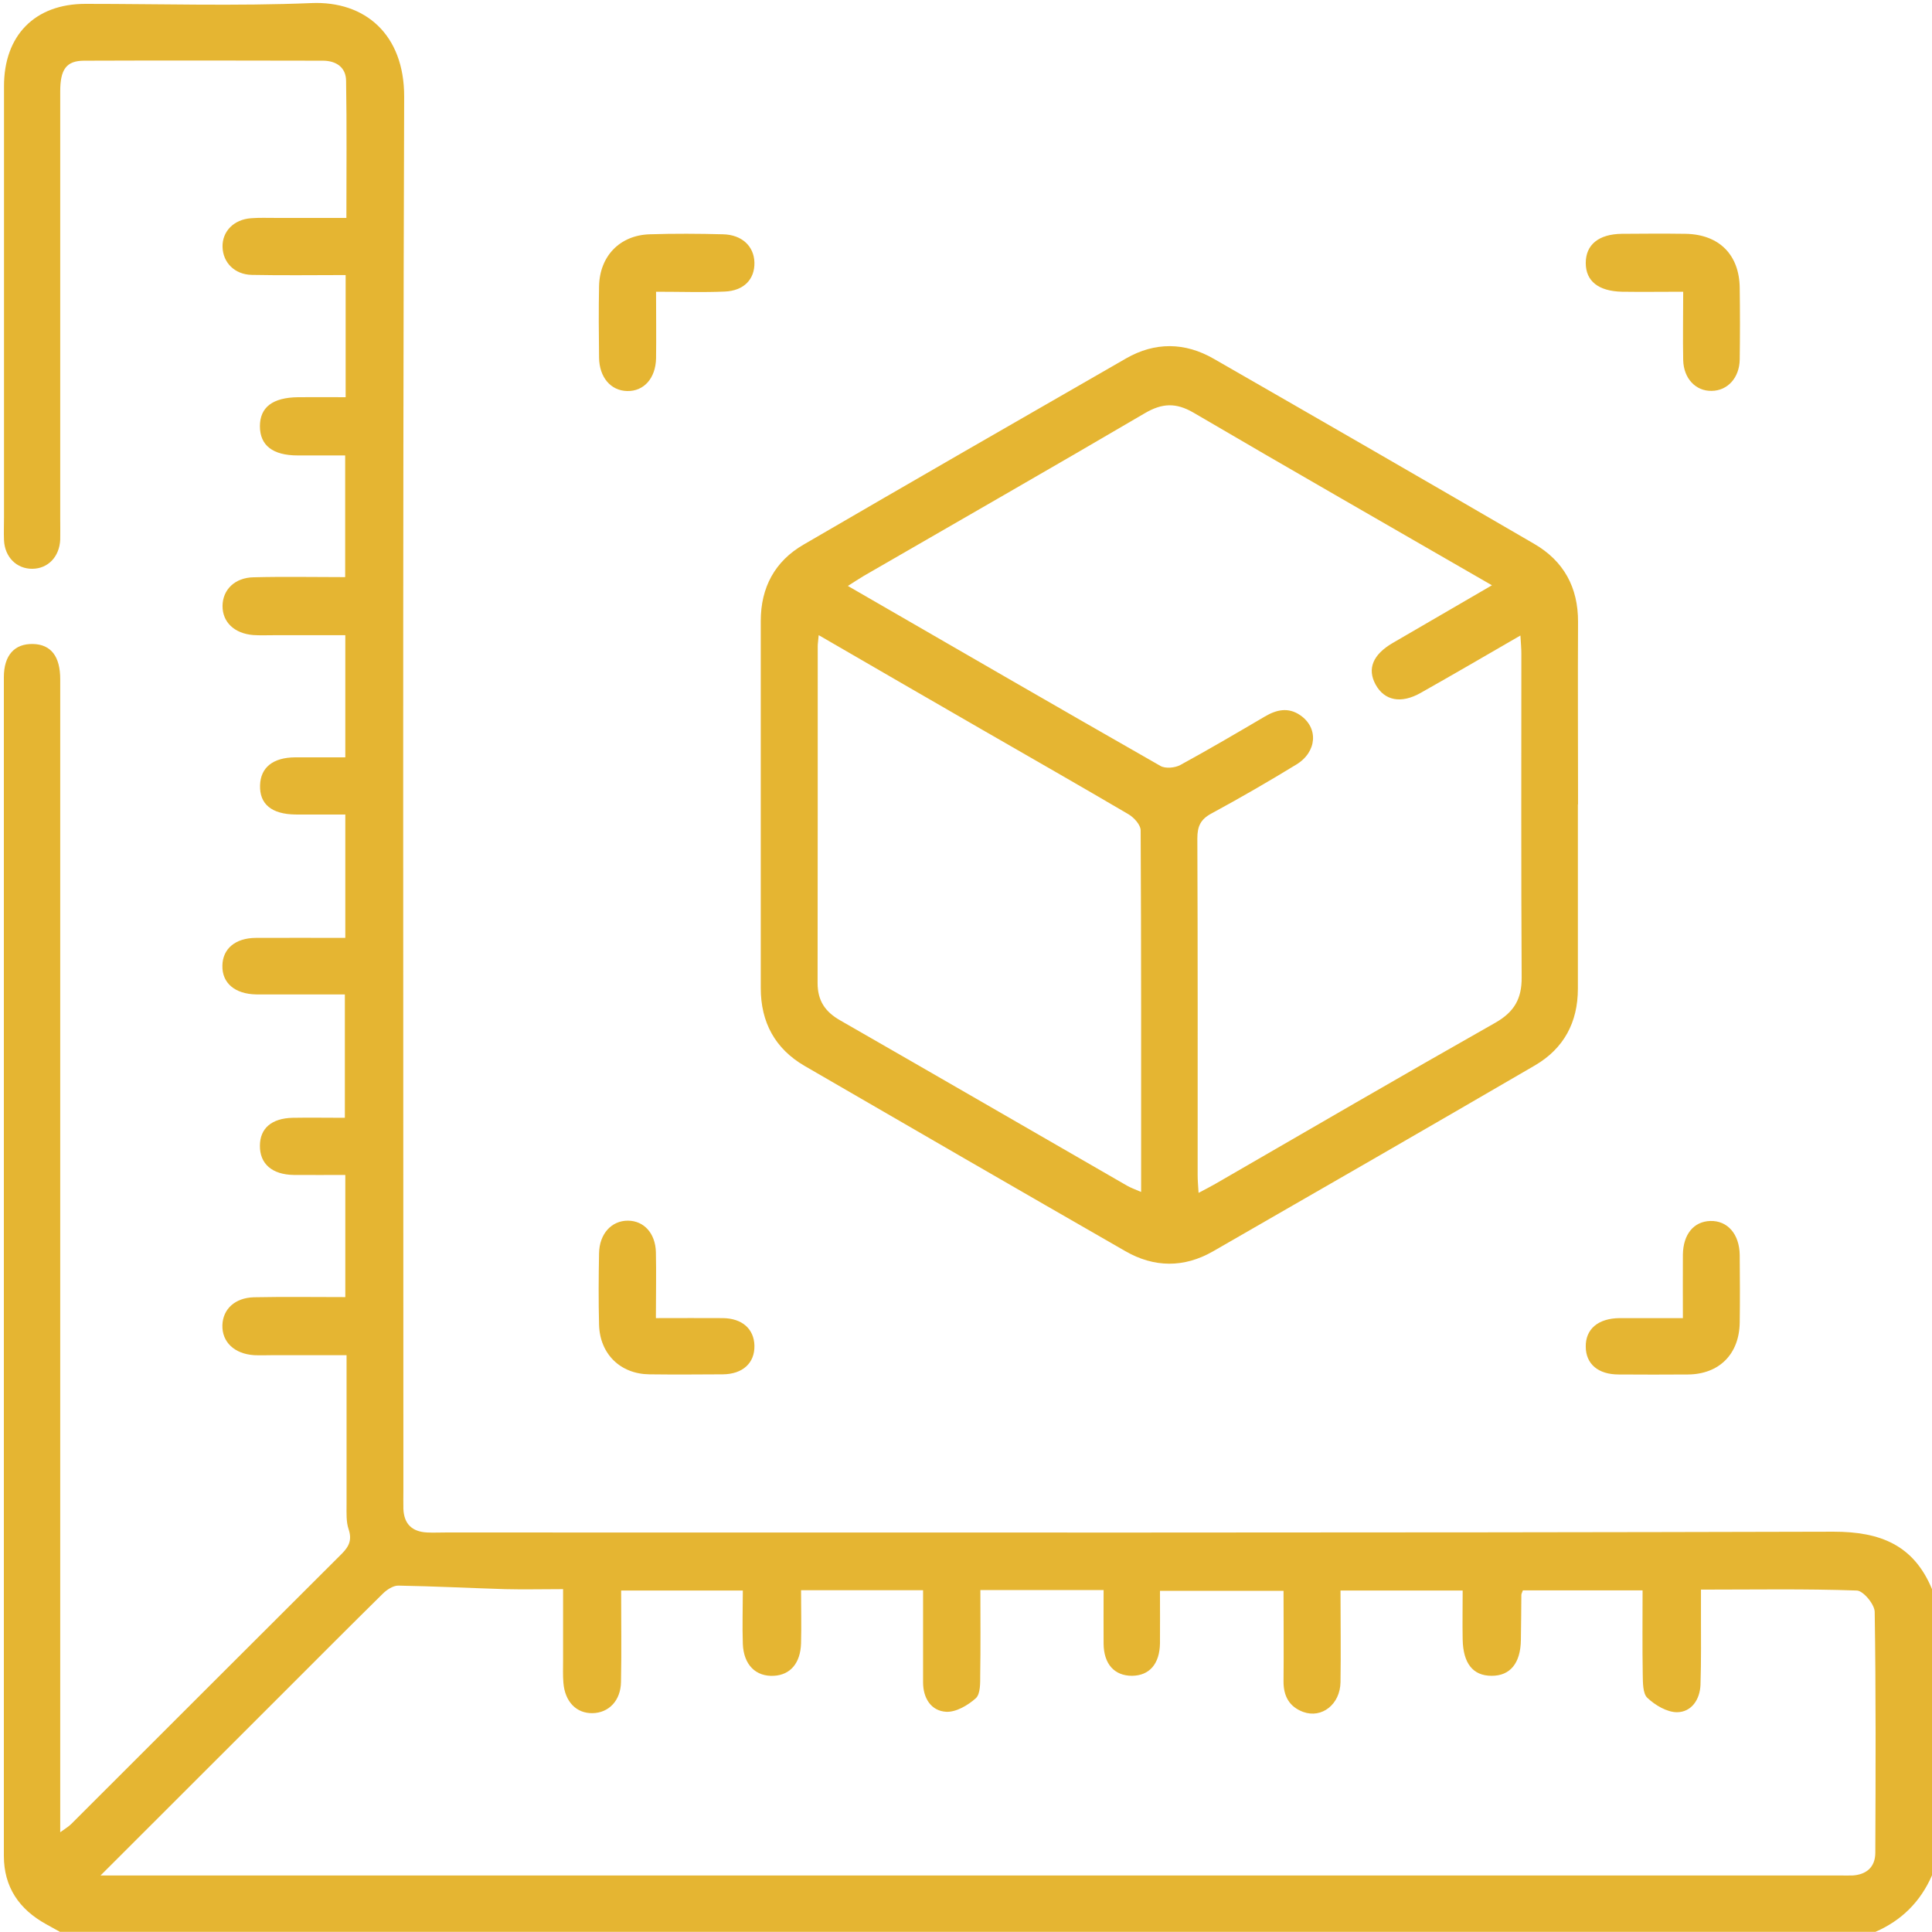
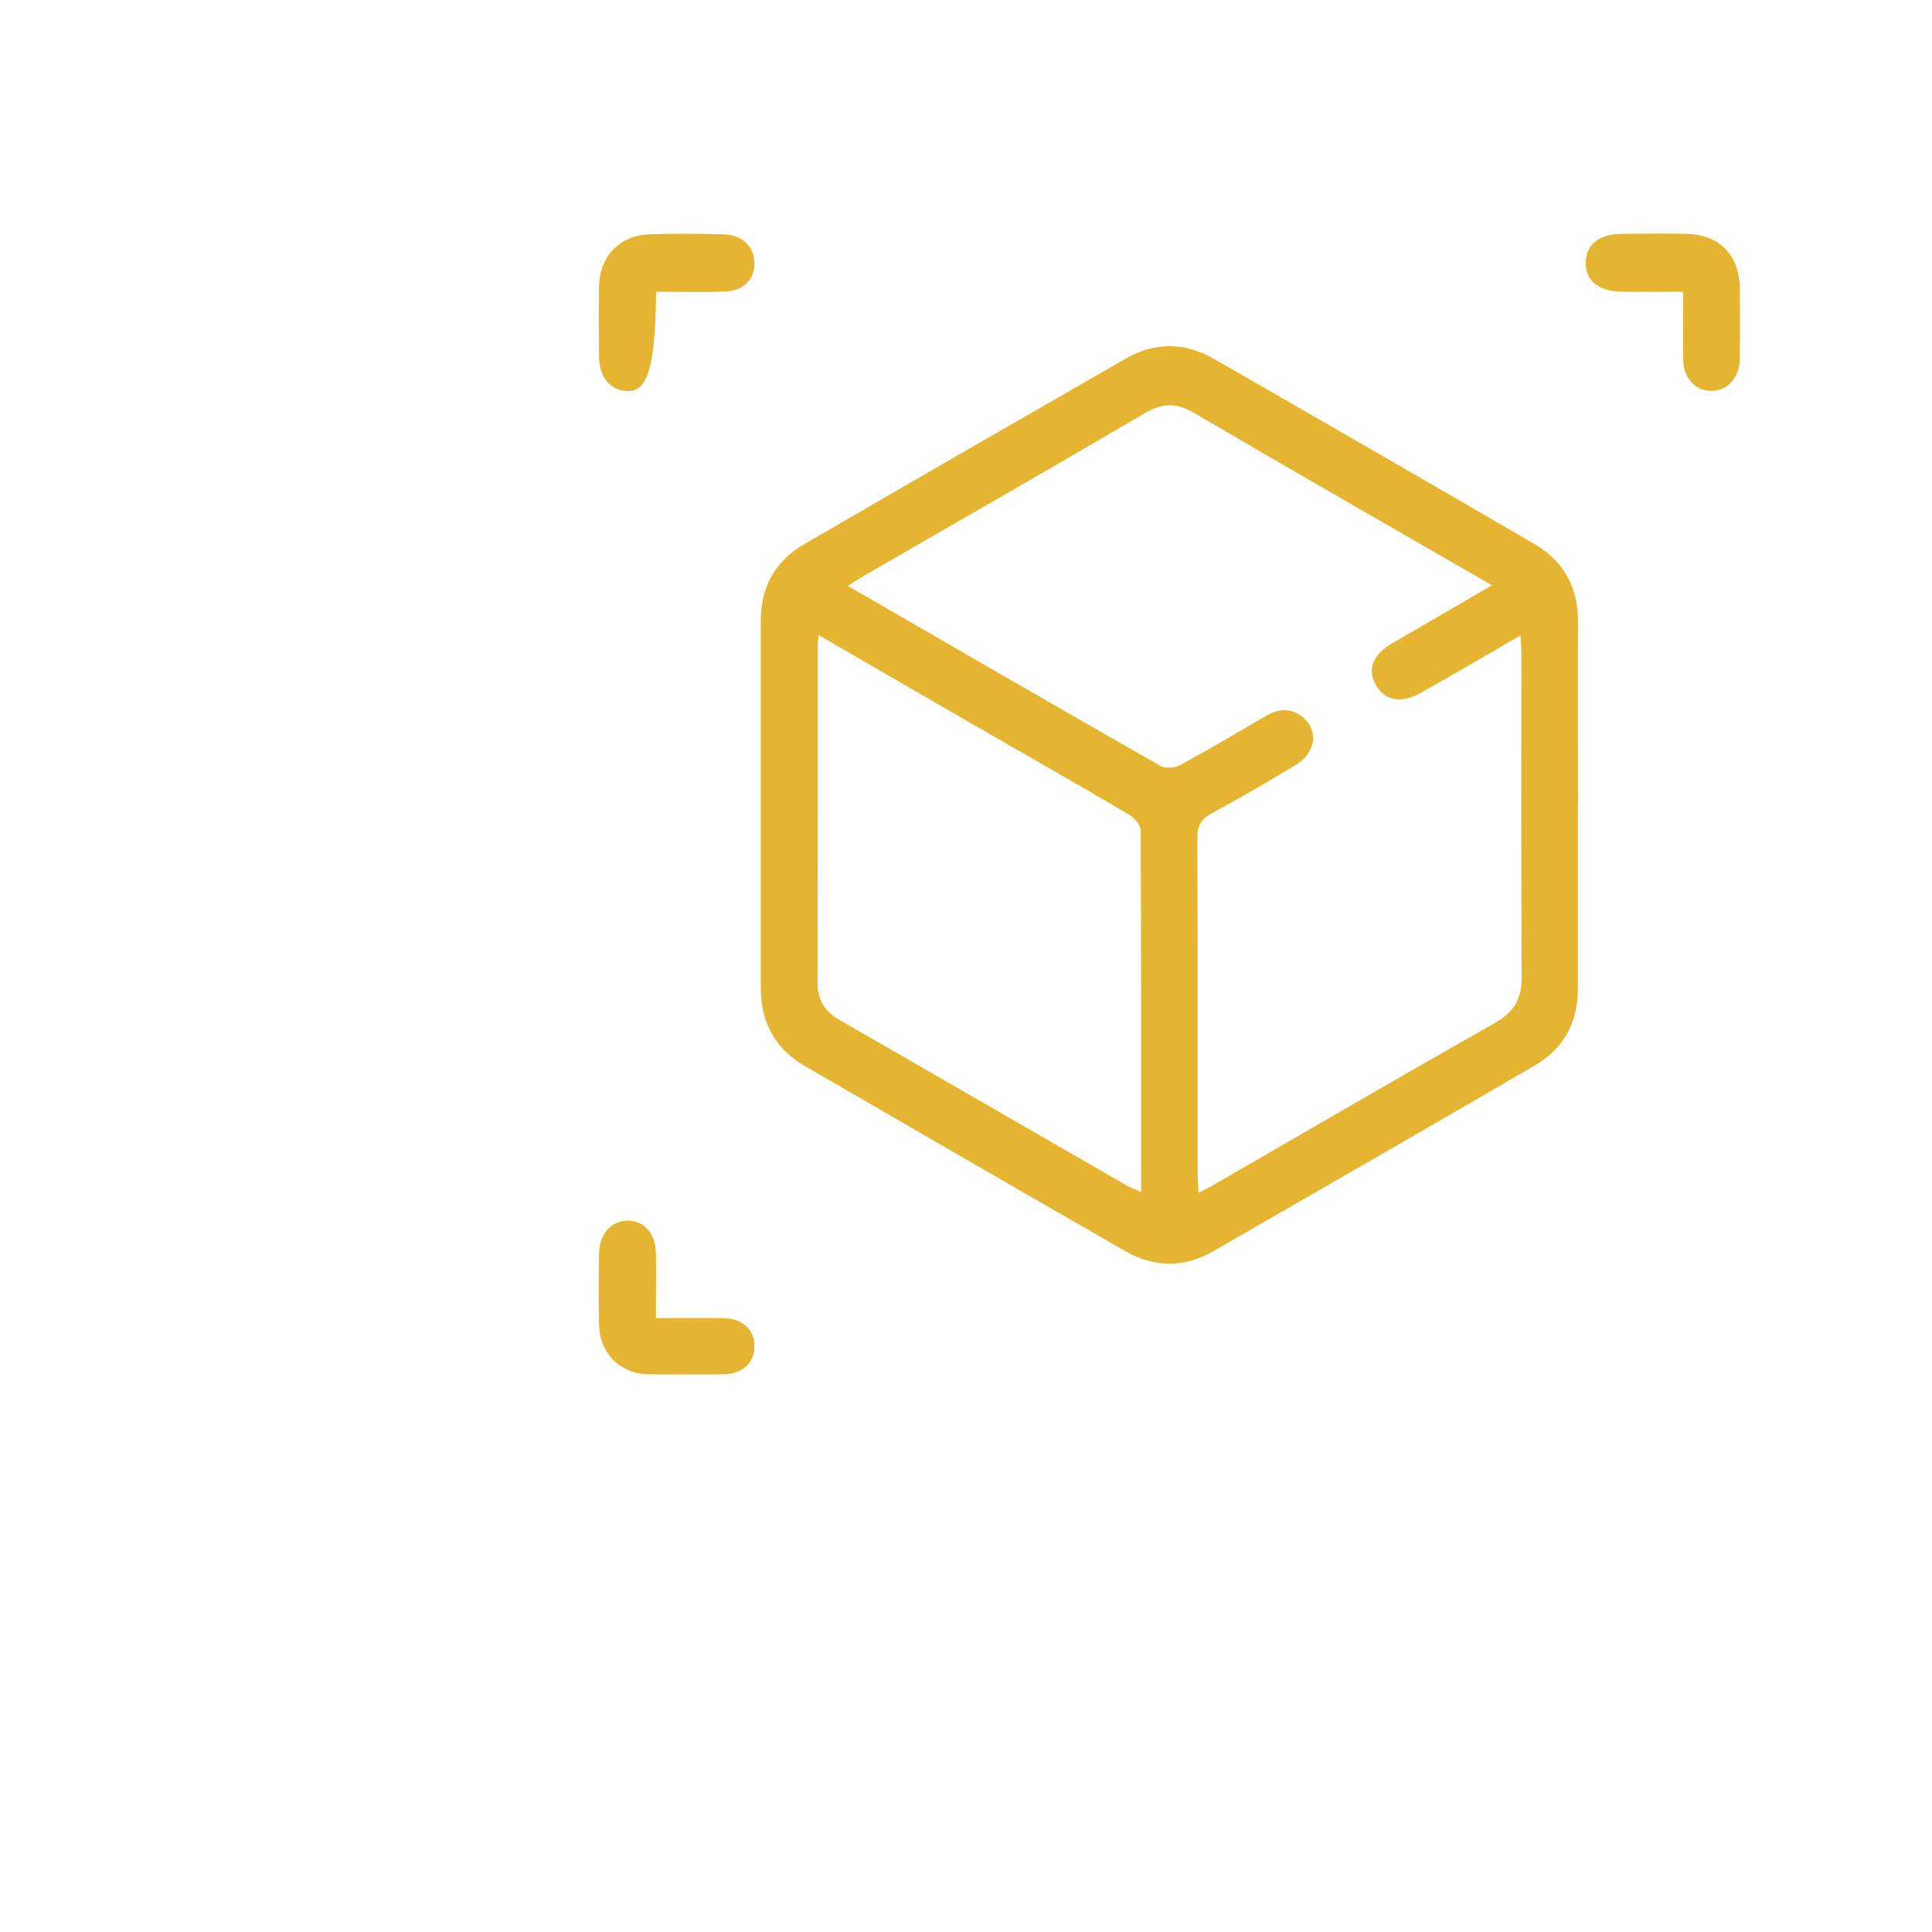
<svg xmlns="http://www.w3.org/2000/svg" width="82" height="82" viewBox="0 0 82 82" fill="none">
-   <path d="M2.556 82C2.353 81.888 2.157 81.777 1.953 81.666C0.813 81.036 0.164 80.092 0.164 78.768C0.164 62.093 0.164 45.418 0.164 28.742C0.164 27.812 0.616 27.314 1.403 27.333C2.163 27.353 2.556 27.858 2.556 28.828C2.556 44.782 2.556 60.743 2.556 76.697C2.556 77.018 2.556 77.333 2.556 77.766C2.766 77.615 2.91 77.529 3.028 77.412C6.856 73.59 10.678 69.762 14.506 65.947C14.827 65.626 14.945 65.344 14.794 64.898C14.689 64.584 14.709 64.217 14.709 63.869C14.709 61.792 14.709 59.72 14.709 57.518C13.64 57.518 12.618 57.518 11.589 57.518C11.32 57.518 11.058 57.531 10.789 57.518C9.95 57.465 9.419 56.961 9.439 56.246C9.459 55.565 9.97 55.08 10.783 55.06C12.054 55.034 13.332 55.053 14.656 55.053V49.868C13.935 49.868 13.201 49.875 12.467 49.868C11.55 49.855 11.025 49.397 11.032 48.63C11.032 47.889 11.53 47.463 12.421 47.443C13.136 47.43 13.857 47.443 14.637 47.443V42.206C13.68 42.206 12.684 42.206 11.681 42.206C11.412 42.206 11.15 42.206 10.881 42.206C9.976 42.193 9.419 41.727 9.439 40.98C9.452 40.266 9.989 39.813 10.855 39.807C12.1 39.8 13.352 39.807 14.656 39.807V34.57C13.955 34.57 13.247 34.576 12.539 34.57C11.53 34.557 11.012 34.13 11.038 33.331C11.058 32.577 11.582 32.151 12.526 32.144C13.214 32.144 13.909 32.144 14.656 32.144V26.96C13.634 26.96 12.631 26.96 11.622 26.96C11.327 26.96 11.032 26.973 10.743 26.953C9.944 26.887 9.439 26.402 9.445 25.714C9.452 25.026 9.97 24.515 10.763 24.502C12.041 24.469 13.319 24.495 14.65 24.495V19.33C13.994 19.33 13.319 19.33 12.638 19.33C11.576 19.33 11.032 18.904 11.032 18.091C11.032 17.285 11.569 16.872 12.651 16.859C13.313 16.852 13.968 16.859 14.67 16.859V11.674C13.332 11.674 12.015 11.694 10.691 11.667C9.957 11.654 9.459 11.143 9.445 10.474C9.432 9.819 9.924 9.314 10.658 9.262C11.005 9.236 11.353 9.249 11.694 9.249C12.67 9.249 13.647 9.249 14.702 9.249C14.702 7.249 14.722 5.335 14.689 3.428C14.683 2.858 14.27 2.582 13.719 2.576C10.337 2.569 6.955 2.563 3.572 2.576C2.812 2.576 2.556 2.95 2.556 3.88C2.556 9.93 2.556 15.974 2.556 22.024C2.556 22.319 2.563 22.607 2.556 22.902C2.524 23.63 2.039 24.134 1.377 24.141C0.708 24.148 0.203 23.649 0.17 22.928C0.157 22.607 0.17 22.286 0.17 21.971C0.17 15.869 0.17 9.773 0.17 3.671C0.164 1.494 1.488 0.164 3.625 0.164C6.824 0.164 10.022 0.262 13.214 0.131C15.495 0.033 17.16 1.462 17.154 4.103C17.088 23.813 17.121 43.53 17.121 63.24C17.121 63.509 17.114 63.771 17.121 64.04C17.147 64.682 17.488 65.01 18.124 65.043C18.393 65.056 18.655 65.043 18.924 65.043C38.555 65.043 58.187 65.062 77.825 65.01C79.811 65.01 81.227 65.58 82 67.448V79.594C81.515 80.709 80.715 81.508 79.601 81.993H2.556V82ZM4.267 79.601C4.752 79.601 5.014 79.601 5.277 79.601C29.542 79.601 53.808 79.601 78.074 79.601C78.257 79.601 78.447 79.607 78.631 79.601C79.227 79.561 79.588 79.24 79.594 78.644C79.608 75.235 79.621 71.827 79.568 68.418C79.568 68.097 79.083 67.514 78.808 67.507C76.632 67.429 74.456 67.468 72.194 67.468C72.194 67.855 72.194 68.169 72.194 68.477C72.194 69.487 72.207 70.503 72.174 71.512C72.148 72.135 71.794 72.666 71.178 72.672C70.752 72.672 70.254 72.377 69.92 72.063C69.723 71.879 69.73 71.421 69.723 71.08C69.703 69.893 69.716 68.707 69.716 67.501H64.636C64.604 67.593 64.571 67.645 64.571 67.691C64.564 68.327 64.564 68.969 64.551 69.605C64.538 70.595 64.092 71.132 63.306 71.126C62.519 71.126 62.1 70.601 62.08 69.585C62.067 68.897 62.08 68.215 62.08 67.507H56.895C56.895 68.838 56.915 70.116 56.895 71.394C56.882 72.338 56.102 72.948 55.309 72.659C54.713 72.436 54.47 71.978 54.477 71.348C54.49 70.077 54.477 68.805 54.477 67.52H49.233C49.233 68.307 49.239 69.028 49.233 69.743C49.22 70.621 48.787 71.119 48.046 71.126C47.299 71.126 46.847 70.627 46.84 69.762C46.834 69.002 46.84 68.241 46.84 67.488H41.61C41.61 68.713 41.623 69.906 41.603 71.093C41.603 71.427 41.616 71.892 41.419 72.076C41.085 72.377 40.574 72.679 40.154 72.653C39.512 72.614 39.178 72.069 39.178 71.401C39.178 70.103 39.178 68.812 39.178 67.494H33.999C33.999 68.274 34.019 69.008 33.999 69.749C33.973 70.595 33.541 71.086 32.852 71.126C32.079 71.171 31.561 70.66 31.528 69.769C31.502 69.008 31.528 68.255 31.528 67.507H26.363C26.363 68.838 26.383 70.116 26.357 71.388C26.344 72.181 25.839 72.699 25.151 72.712C24.462 72.725 23.977 72.227 23.912 71.421C23.886 71.106 23.899 70.785 23.899 70.463C23.899 69.487 23.899 68.51 23.899 67.448C23.02 67.448 22.227 67.468 21.434 67.448C19.92 67.402 18.412 67.324 16.898 67.298C16.682 67.298 16.413 67.475 16.243 67.645C14.84 69.028 13.45 70.424 12.054 71.82C9.511 74.357 6.974 76.9 4.267 79.601Z" fill="#E5B532" />
  <path d="M66.97 34.131C66.97 36.739 66.97 39.348 66.97 41.964C66.97 43.392 66.373 44.5 65.154 45.215C60.605 47.863 56.043 50.491 51.481 53.113C50.255 53.815 48.984 53.808 47.758 53.1C43.215 50.491 38.68 47.869 34.15 45.241C32.898 44.513 32.289 43.392 32.289 41.937C32.289 36.746 32.289 31.548 32.289 26.357C32.289 24.934 32.885 23.82 34.111 23.112C38.66 20.464 43.229 17.835 47.791 15.214C49.023 14.506 50.295 14.525 51.514 15.227C56.056 17.835 60.592 20.451 65.121 23.086C66.373 23.814 66.983 24.934 66.977 26.396C66.963 28.979 66.977 31.561 66.977 34.15L66.97 34.131ZM63.325 24.843C59.026 22.358 54.824 19.959 50.655 17.514C49.914 17.082 49.325 17.108 48.597 17.534C44.631 19.861 40.639 22.142 36.661 24.443C36.451 24.567 36.248 24.705 35.986 24.869C40.456 27.451 44.848 29.995 49.259 32.512C49.469 32.63 49.869 32.59 50.091 32.472C51.304 31.81 52.497 31.109 53.69 30.408C54.182 30.119 54.68 30.008 55.184 30.355C55.965 30.886 55.906 31.915 55.014 32.453C53.834 33.174 52.635 33.868 51.422 34.524C50.957 34.773 50.819 35.068 50.819 35.586C50.839 40.351 50.832 45.116 50.832 49.882C50.832 50.105 50.852 50.328 50.871 50.629C51.166 50.472 51.376 50.367 51.579 50.249C55.538 47.961 59.491 45.66 63.47 43.406C64.263 42.953 64.591 42.396 64.584 41.485C64.558 36.903 64.571 32.328 64.571 27.746C64.571 27.523 64.551 27.301 64.531 26.973C63.057 27.825 61.687 28.625 60.304 29.405C59.465 29.883 58.757 29.739 58.383 29.051C58.023 28.389 58.265 27.786 59.104 27.294C60.481 26.488 61.864 25.695 63.332 24.836L63.325 24.843ZM34.747 26.966C34.727 27.215 34.707 27.314 34.707 27.419C34.707 32.184 34.707 36.956 34.701 41.721C34.701 42.475 35.022 42.947 35.671 43.314C39.728 45.641 43.779 47.987 47.83 50.321C48 50.419 48.191 50.485 48.433 50.59C48.433 45.418 48.44 40.331 48.413 35.245C48.413 35.009 48.132 34.701 47.902 34.563C45.837 33.351 43.76 32.164 41.688 30.971C39.414 29.66 37.139 28.343 34.753 26.96L34.747 26.966Z" fill="#E5B532" />
-   <path d="M27.845 12.375C27.845 13.405 27.858 14.309 27.845 15.214C27.825 16.059 27.327 16.61 26.625 16.597C25.924 16.584 25.439 16.02 25.426 15.181C25.413 14.171 25.406 13.155 25.426 12.146C25.452 10.874 26.304 9.983 27.576 9.944C28.611 9.911 29.654 9.917 30.689 9.944C31.489 9.963 32 10.448 32.02 11.136C32.04 11.851 31.574 12.343 30.755 12.375C29.831 12.415 28.9 12.382 27.845 12.382V12.375Z" fill="#E5B532" />
+   <path d="M27.845 12.375C27.825 16.059 27.327 16.61 26.625 16.597C25.924 16.584 25.439 16.02 25.426 15.181C25.413 14.171 25.406 13.155 25.426 12.146C25.452 10.874 26.304 9.983 27.576 9.944C28.611 9.911 29.654 9.917 30.689 9.944C31.489 9.963 32 10.448 32.02 11.136C32.04 11.851 31.574 12.343 30.755 12.375C29.831 12.415 28.9 12.382 27.845 12.382V12.375Z" fill="#E5B532" />
  <path d="M71.434 12.382C70.49 12.382 69.671 12.395 68.851 12.382C67.842 12.362 67.304 11.93 67.304 11.163C67.304 10.383 67.855 9.937 68.832 9.924C69.736 9.917 70.641 9.911 71.545 9.924C72.968 9.95 73.826 10.815 73.839 12.225C73.853 13.234 73.853 14.25 73.839 15.259C73.826 16.039 73.322 16.584 72.646 16.59C71.971 16.603 71.46 16.066 71.44 15.286C71.421 14.355 71.44 13.424 71.44 12.382H71.434Z" fill="#E5B532" />
  <path d="M27.845 55.945C28.887 55.945 29.785 55.938 30.689 55.945C31.502 55.958 32 56.404 32.02 57.105C32.04 57.846 31.528 58.324 30.676 58.331C29.641 58.337 28.605 58.344 27.563 58.331C26.33 58.318 25.459 57.466 25.426 56.227C25.4 55.217 25.406 54.208 25.426 53.192C25.439 52.366 25.957 51.802 26.658 51.809C27.333 51.815 27.818 52.346 27.838 53.146C27.858 54.044 27.838 54.942 27.838 55.932L27.845 55.945Z" fill="#E5B532" />
-   <path d="M71.427 55.945C71.427 54.995 71.421 54.123 71.427 53.251C71.44 52.386 71.886 51.842 72.594 51.822C73.322 51.802 73.826 52.379 73.839 53.264C73.846 54.221 73.853 55.178 73.839 56.135C73.82 57.472 72.968 58.324 71.65 58.337C70.667 58.344 69.684 58.344 68.7 58.337C67.829 58.337 67.311 57.892 67.304 57.164C67.291 56.41 67.829 55.952 68.746 55.945C69.618 55.945 70.483 55.945 71.44 55.945H71.427Z" fill="#E5B532" />
</svg>